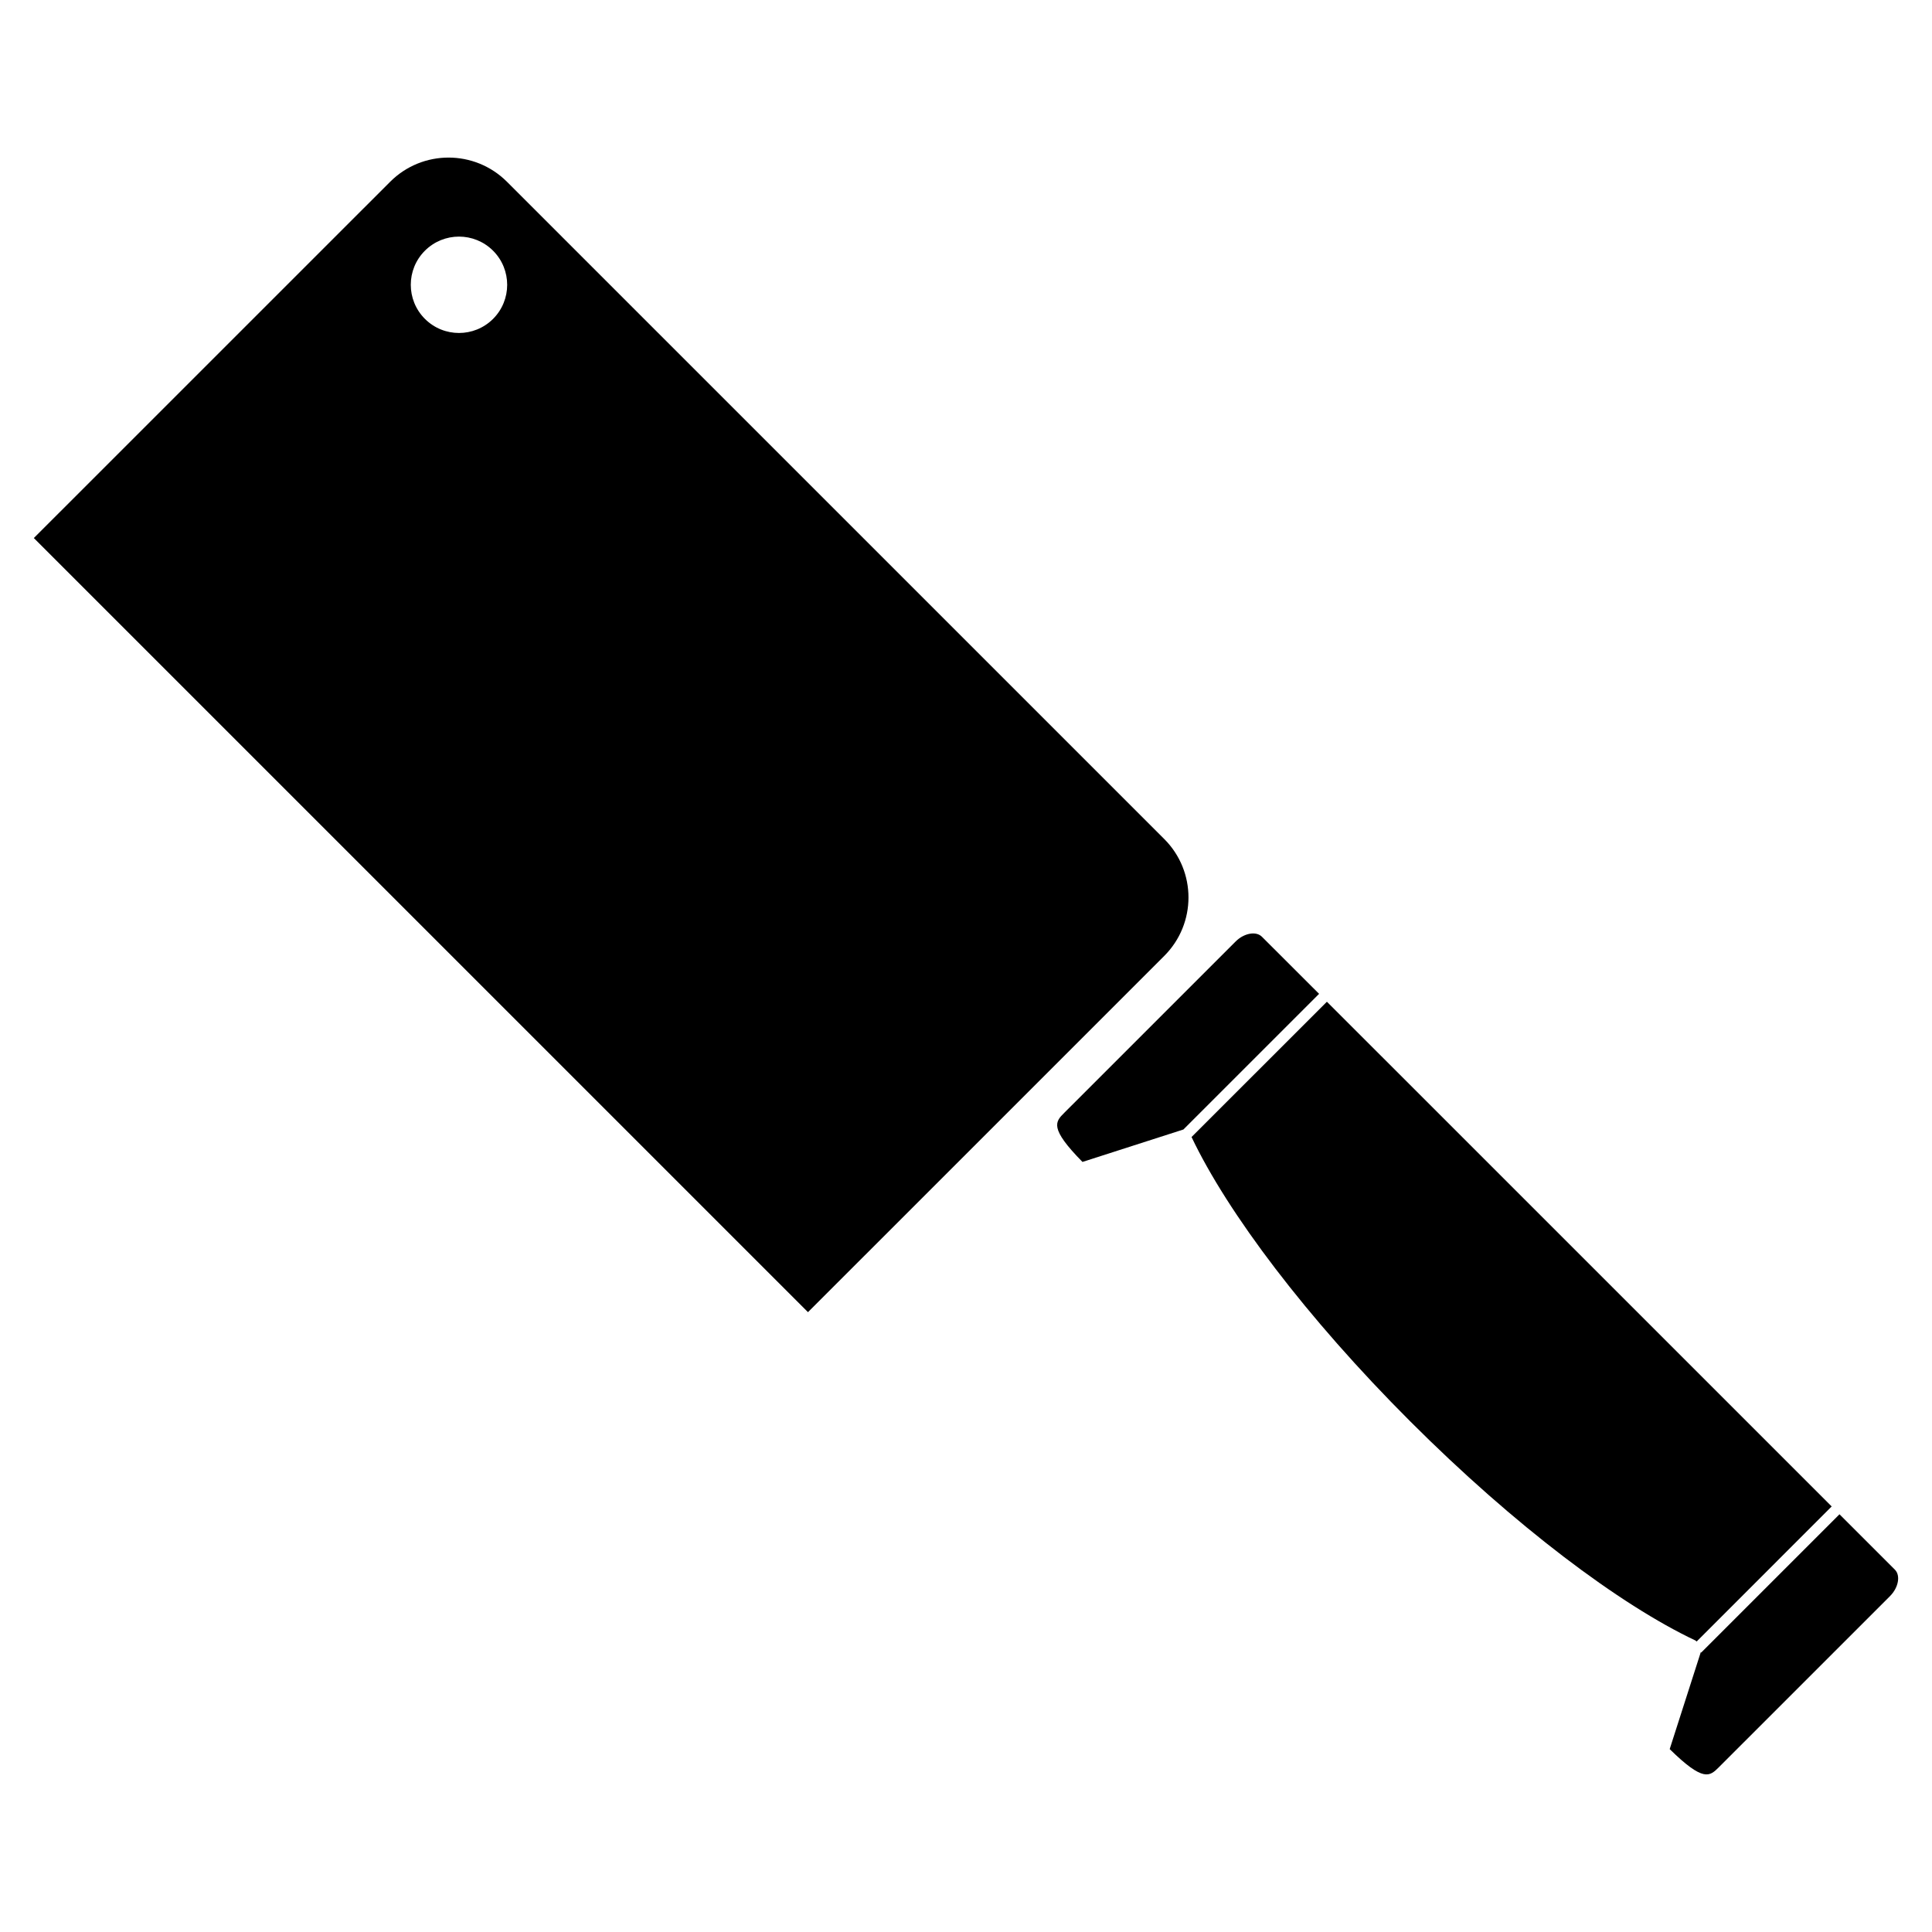
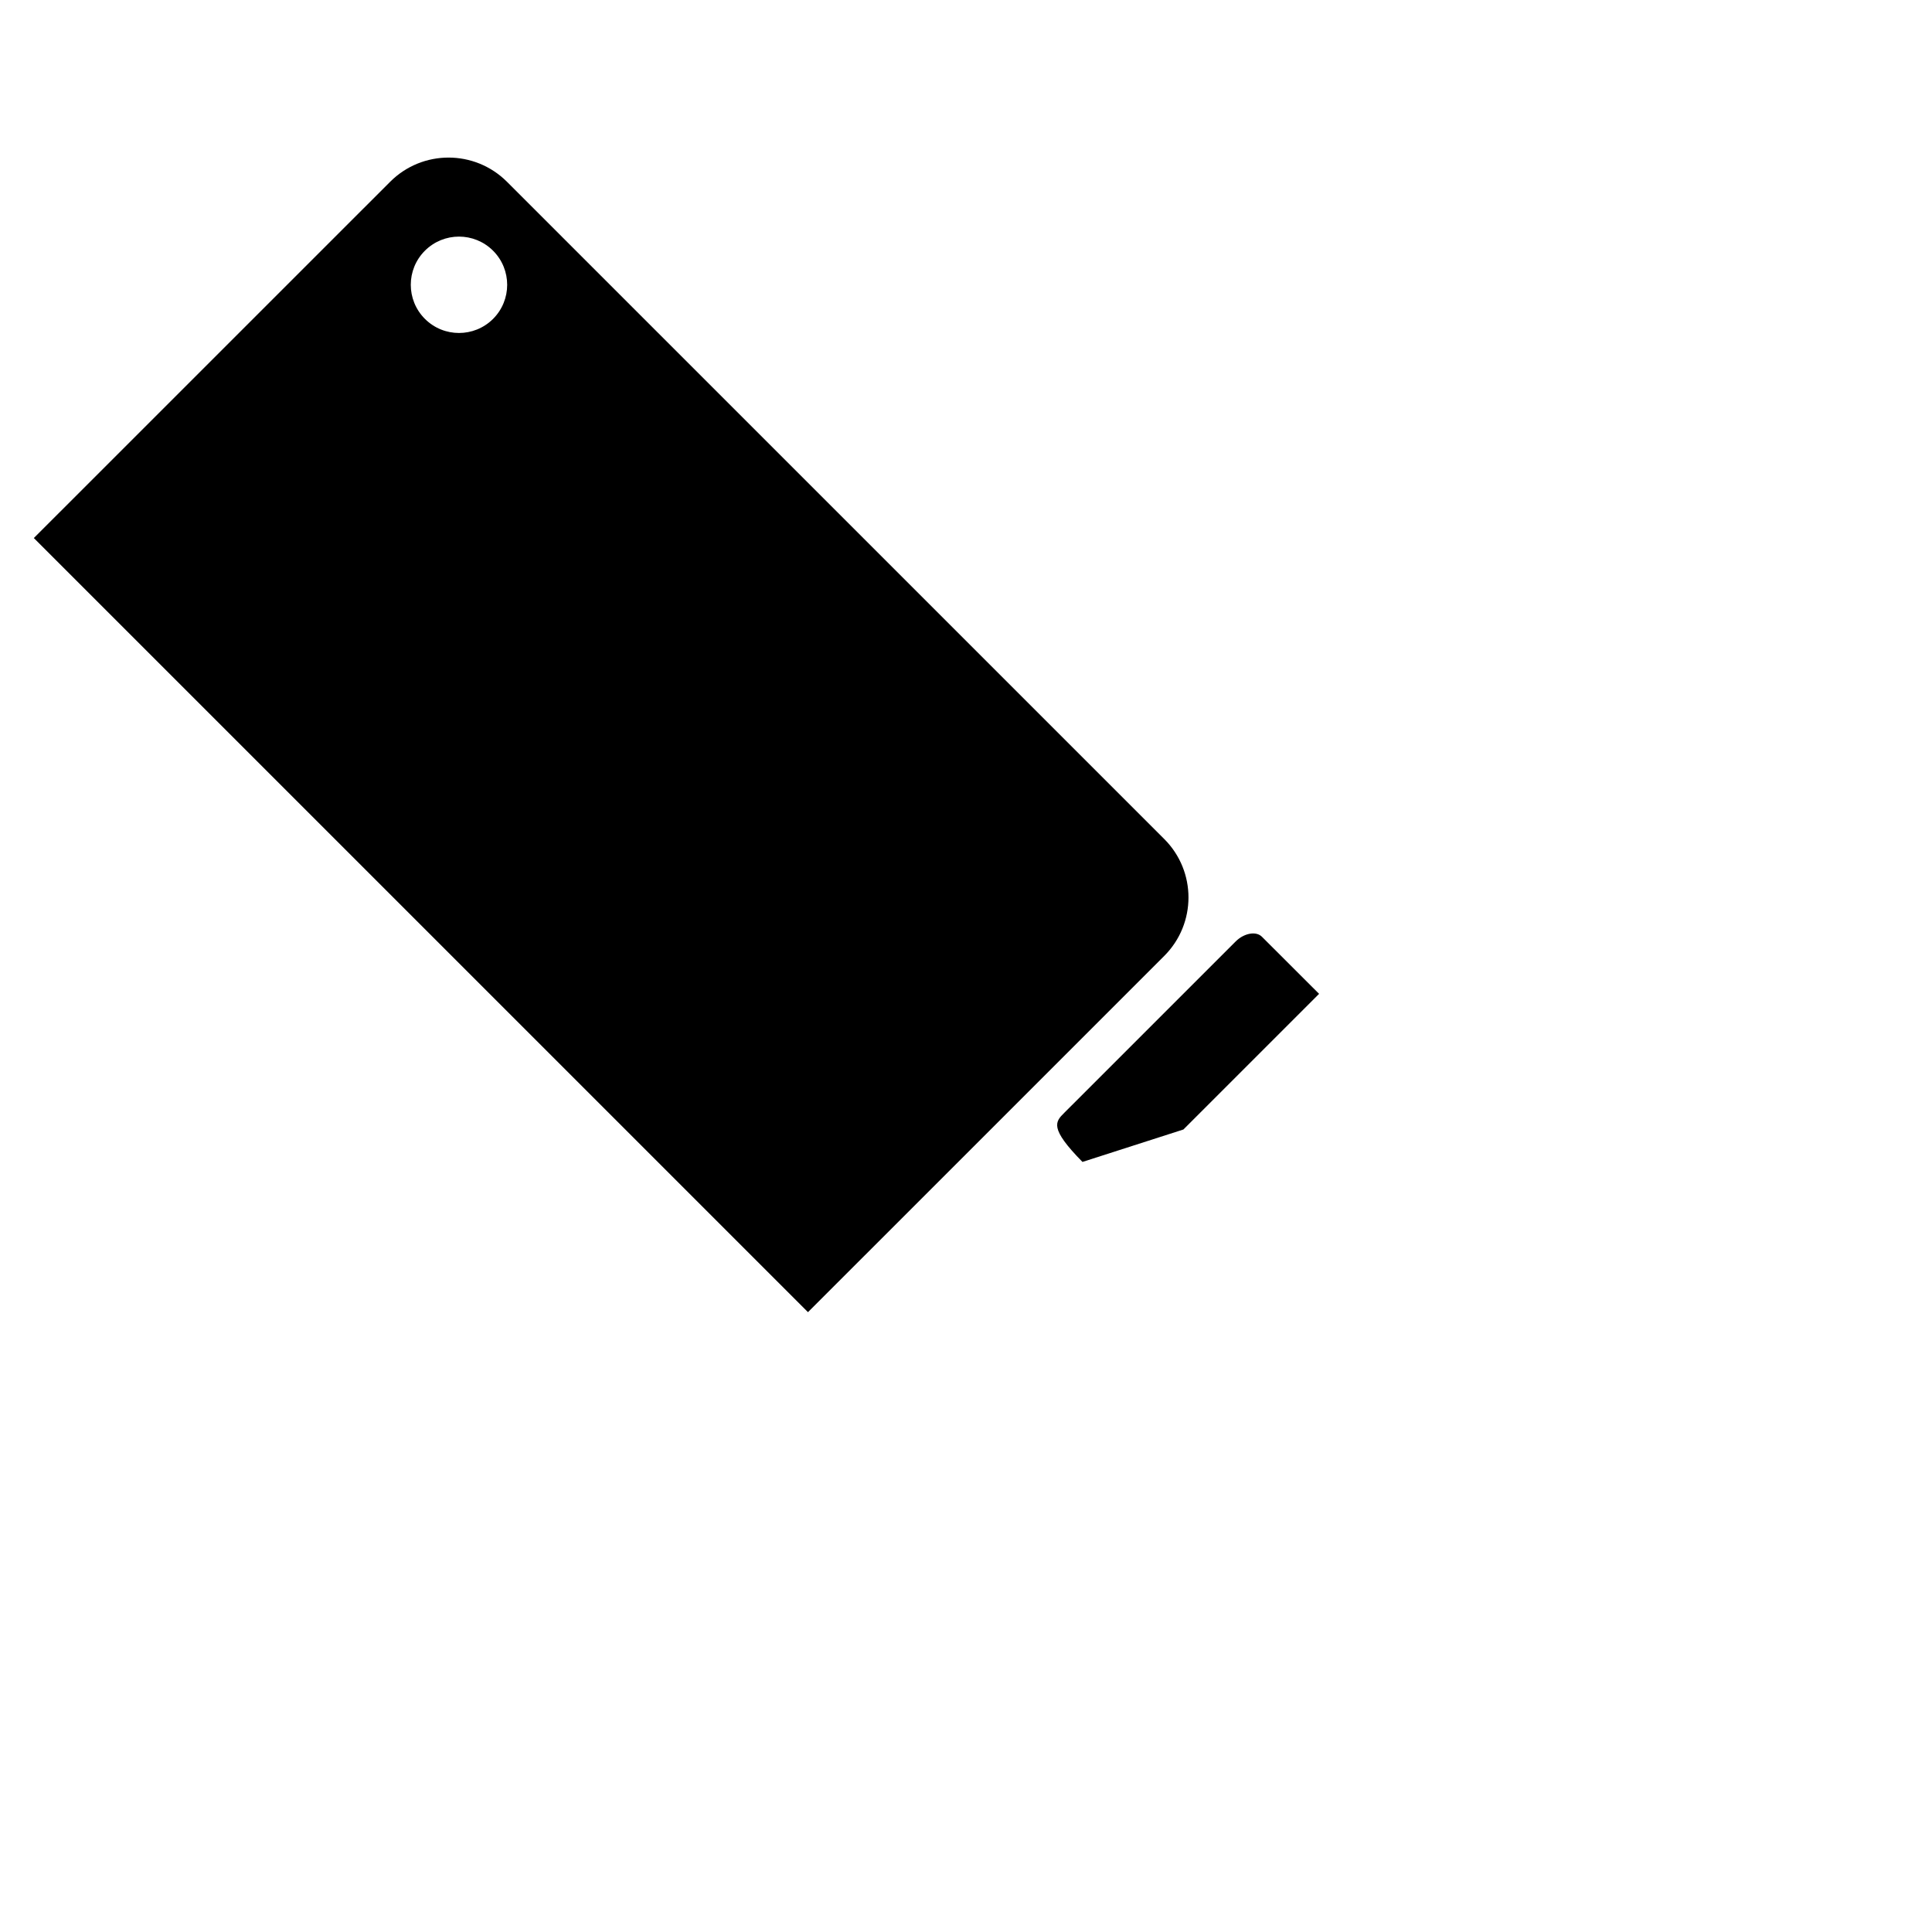
<svg xmlns="http://www.w3.org/2000/svg" fill="#000000" width="800px" height="800px" version="1.1" viewBox="144 144 512 512">
  <g>
    <path d="m452.55 366.36-174.19-174.18c-8.566-8.559-22.426-8.559-30.973 0l-94.422 94.406 205.16 205.15 94.414-94.41c8.559-8.555 8.559-22.414 0.008-30.969zm-195.95-137.86c-4.984-4.988-4.984-13.074 0-18.055 4.996-4.992 13.082-4.988 18.07 0 4.984 4.988 4.984 13.078 0 18.062-4.992 4.981-13.074 4.984-18.07-0.008z" />
-     <path d="m644.88 566.98c2.242-2.254 2.828-5.461 1.281-7.008l-14.68-14.672-36.652 36.652-0.105-0.102-8.238 25.684c8.996 8.832 10.609 7.211 13.047 4.785z" />
    <path d="m471.44 393.52-45.359 45.348c-2.43 2.414-4.062 4.062 4.785 13.055l26.746-8.594 35.961-35.953-15.145-15.125c-1.539-1.555-4.754-0.98-6.988 1.27z" />
-     <path d="m510.74 424.56-15.098-15.086-35.871 35.848c9.516 20.031 30.398 47.812 57.957 75.359 27.648 27.648 55.555 48.617 75.602 58.078l0.289 0.266 35.797-35.801z" />
  </g>
</svg>